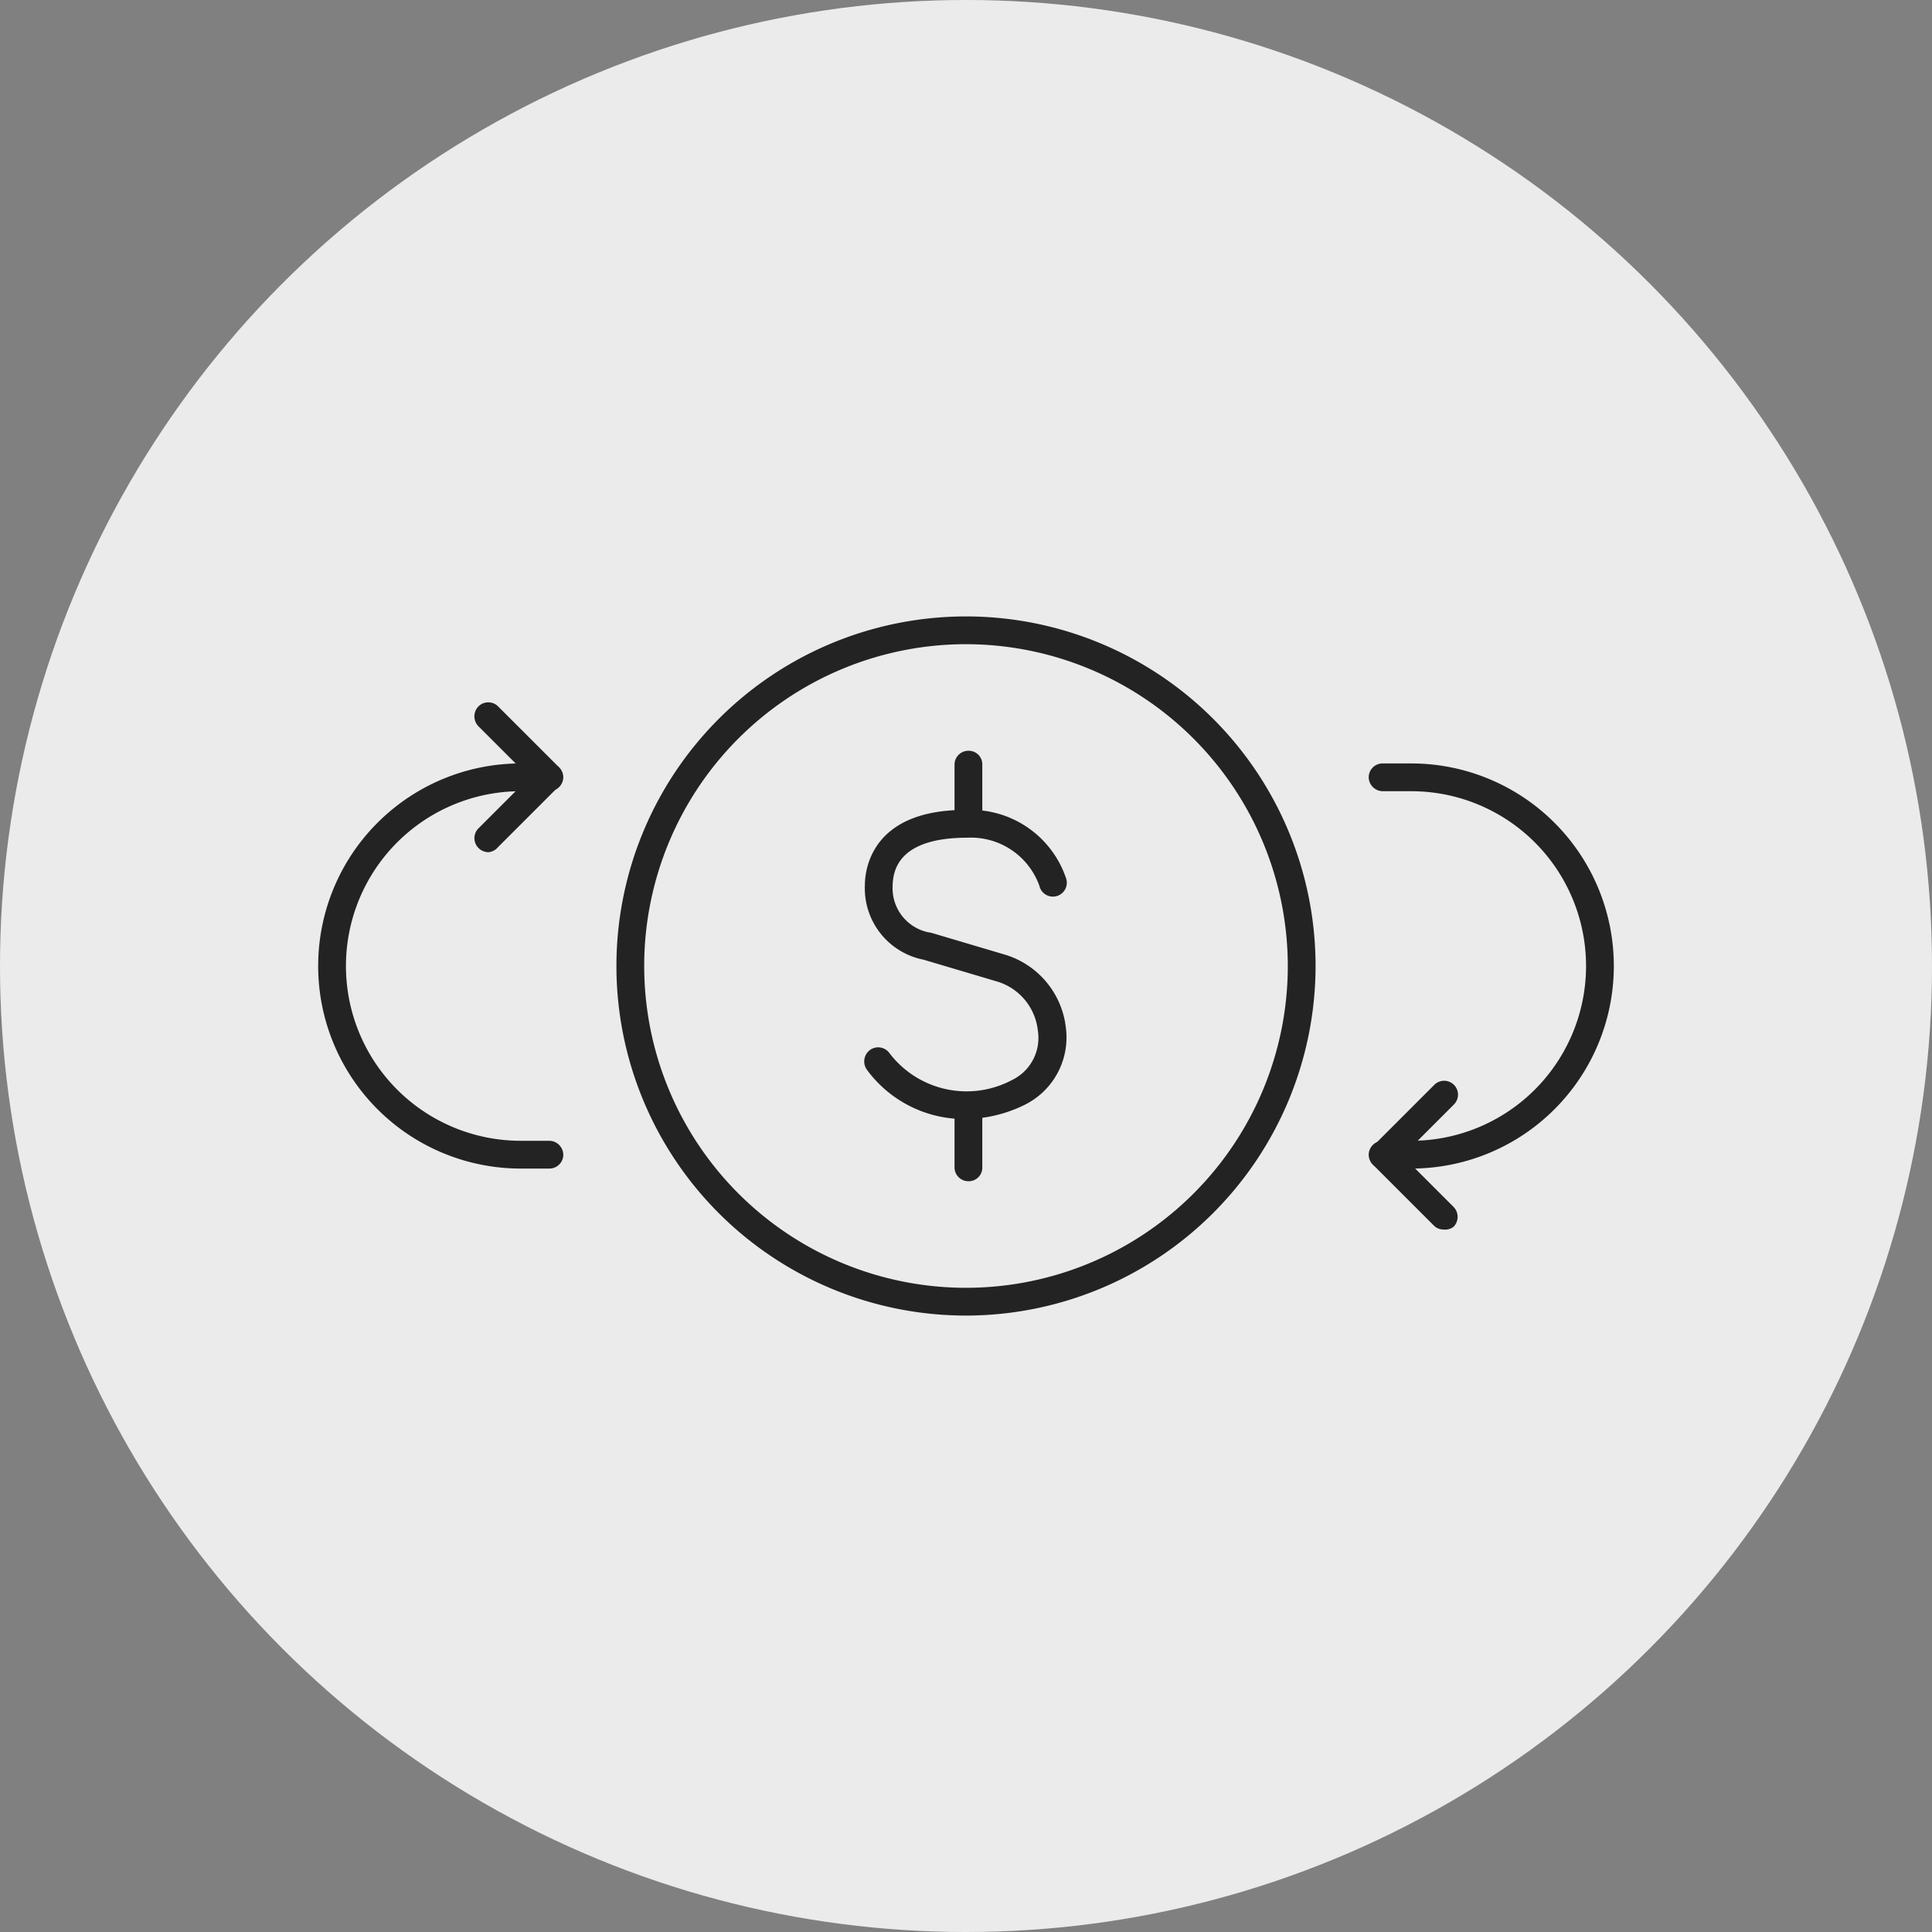
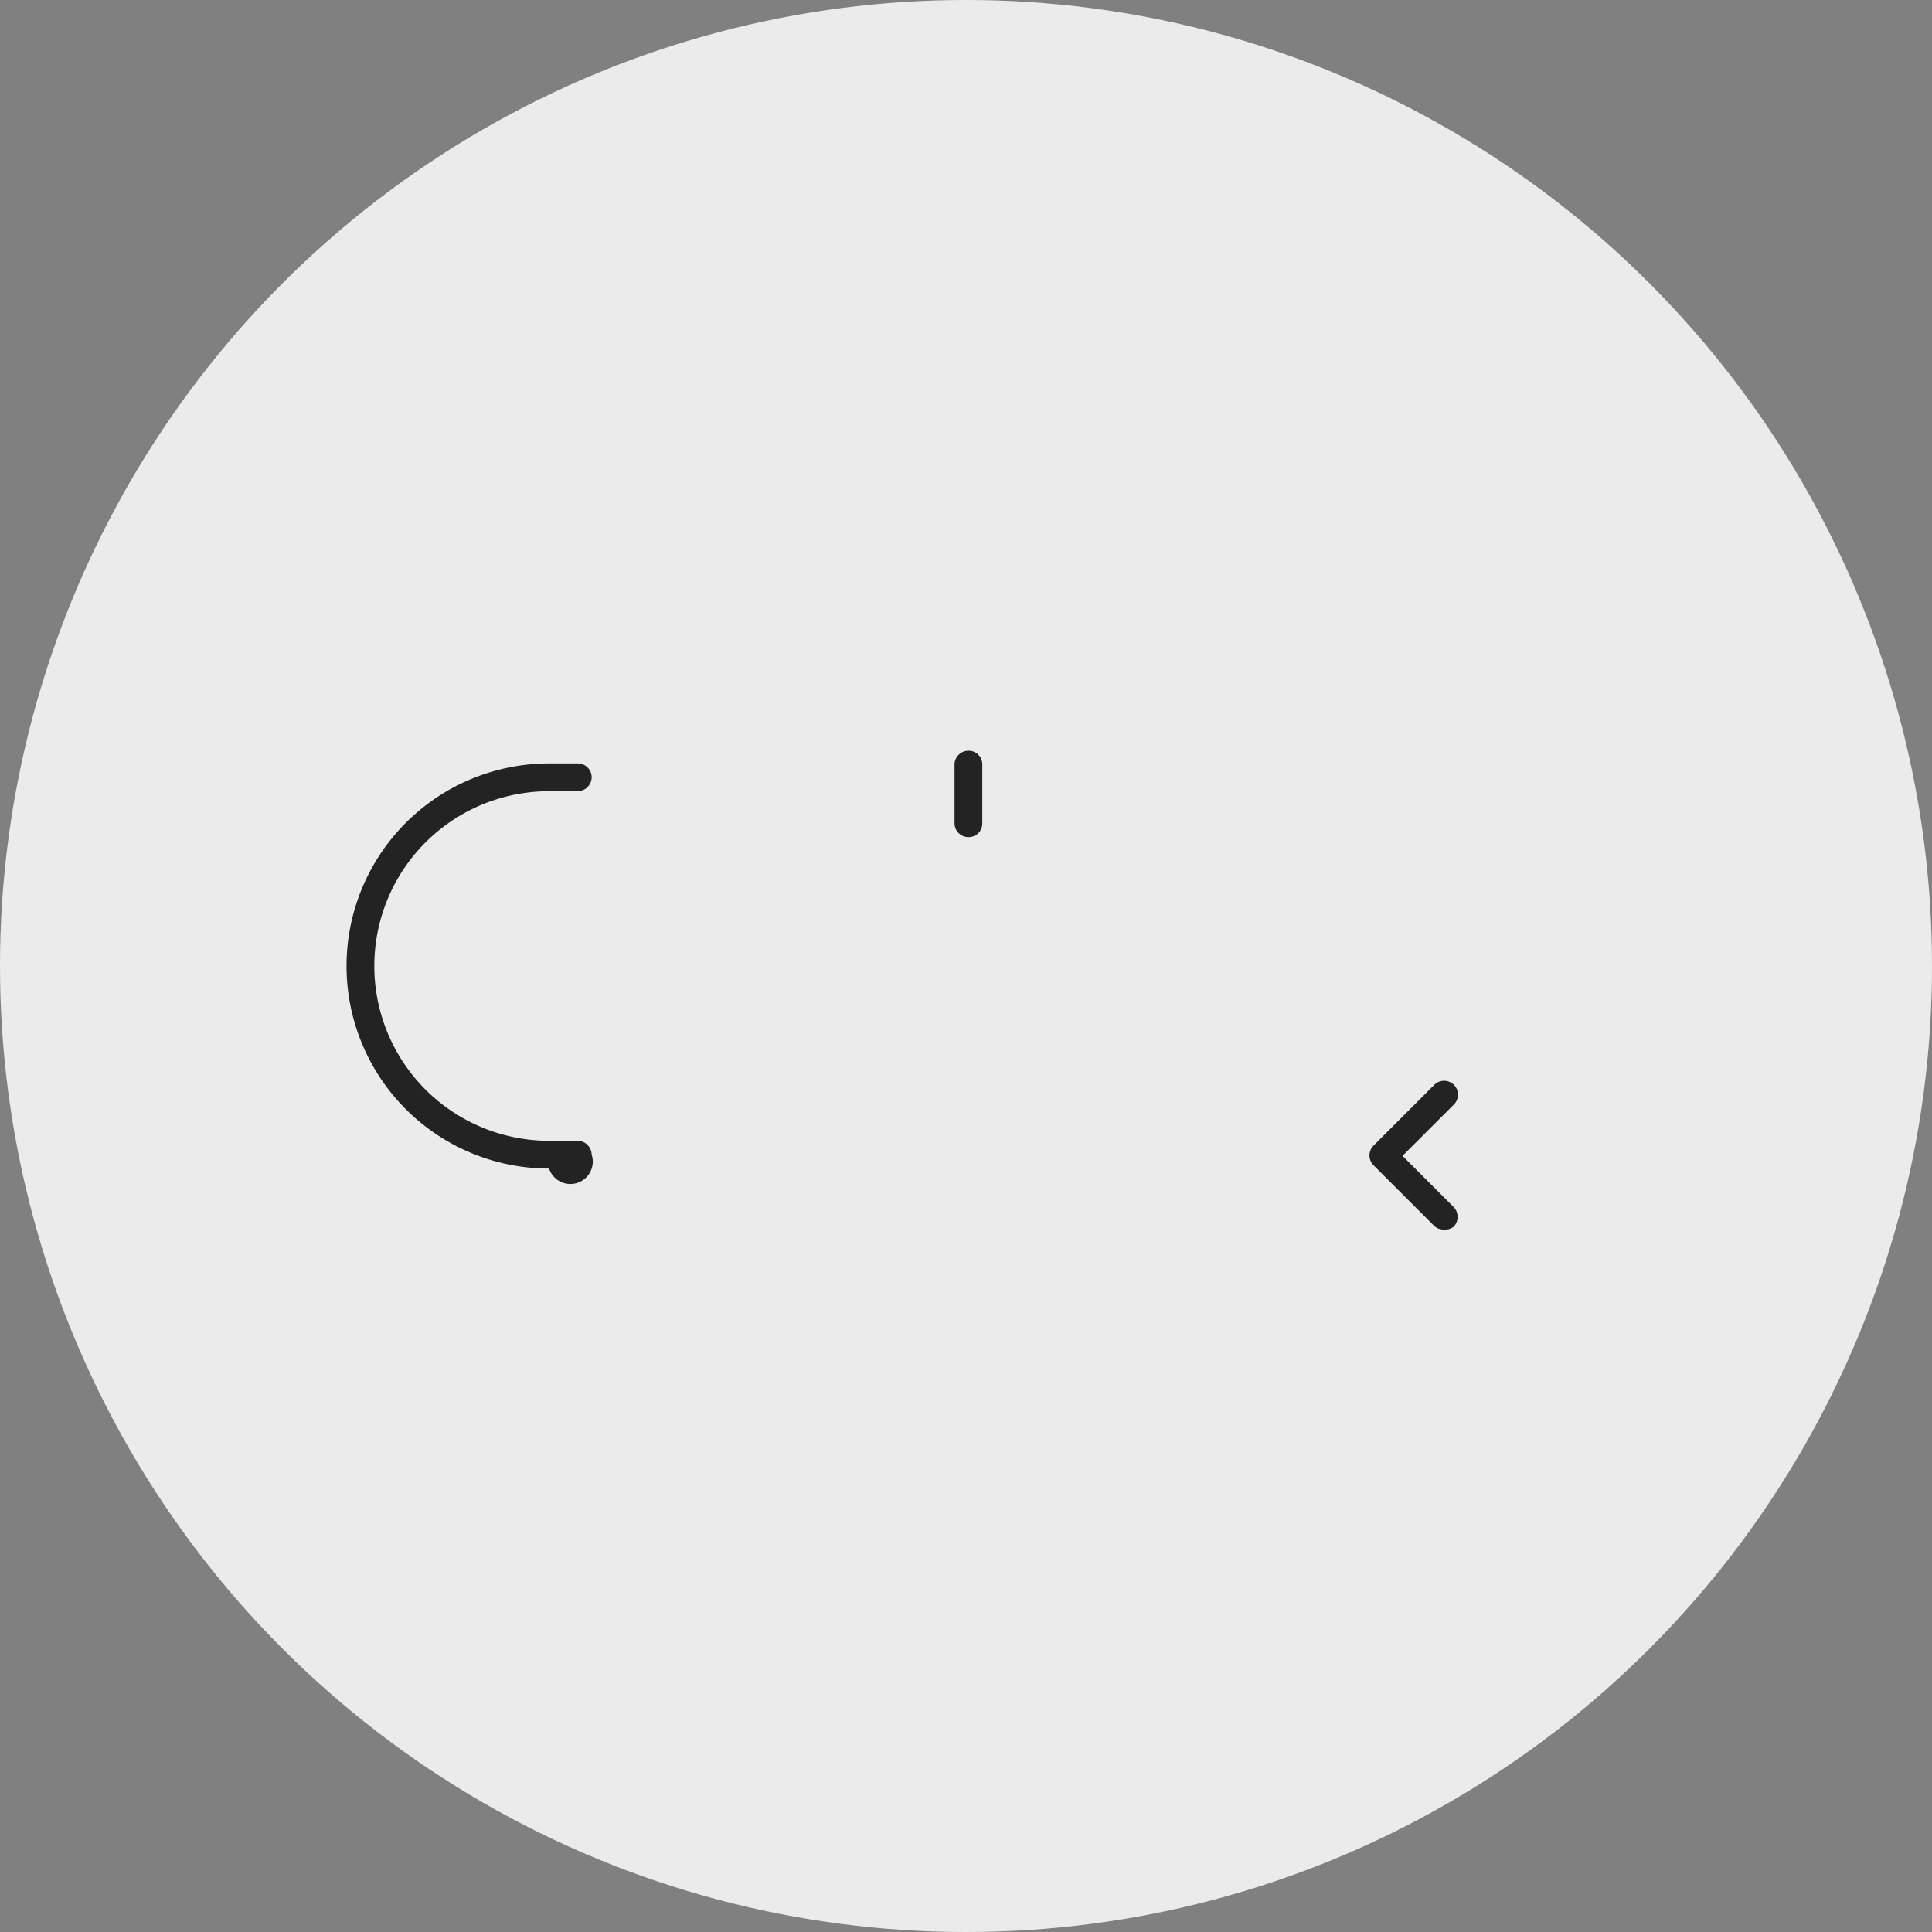
<svg xmlns="http://www.w3.org/2000/svg" id="Warstwa_1" data-name="Warstwa 1" viewBox="0 0 64 64">
  <rect x="0" y="0" width="64" height="64" fill="#808080" stroke="none" />
  <defs>
    <style>.cls-1{fill:#fff;}.cls-2{opacity:0.08;}.cls-3{fill:#232323;}</style>
  </defs>
  <circle class="cls-1" cx="32" cy="32" r="32" />
  <circle class="cls-2" cx="32" cy="32" r="32" />
-   <path class="cls-3" d="M31.94,37.07a4,4,0,0,1-3.22-1.63.47.47,0,0,1,.09-.65.46.46,0,0,1,.65.09,3.21,3.21,0,0,0,4.06.9.05.05,0,0,1,0,0,1.55,1.55,0,0,0,.86-1.64,1.91,1.91,0,0,0-1.33-1.62l-2.46-.73a2.41,2.41,0,0,1-1.94-2.46c0-.59.27-2.5,3.32-2.5h.08a3.33,3.33,0,0,1,3.26,2.25.46.46,0,1,1-.88.26,2.41,2.41,0,0,0-2.39-1.59c-1.11,0-2.45.26-2.47,1.59a1.49,1.49,0,0,0,1.28,1.56l2.46.73a2.86,2.86,0,0,1,2,2.43,2.49,2.49,0,0,1-1.41,2.56A4.52,4.52,0,0,1,31.94,37.07Z" />
  <path class="cls-3" d="M32.08,27.73a.46.46,0,0,1-.46-.46V25.33a.46.46,0,0,1,.46-.46.45.45,0,0,1,.46.46v1.94A.45.45,0,0,1,32.08,27.73Z" />
-   <path class="cls-3" d="M32.08,39.13a.46.46,0,0,1-.46-.46V36.73a.46.46,0,0,1,.46-.46.45.45,0,0,1,.46.46v1.94A.45.45,0,0,1,32.08,39.13Z" />
-   <path class="cls-3" d="M32,43.58A11.58,11.58,0,1,1,43.58,32,11.59,11.59,0,0,1,32,43.58Zm0-22.24A10.66,10.66,0,1,0,42.66,32,10.67,10.67,0,0,0,32,21.34Z" />
-   <path class="cls-3" d="M46.75,38.71h-.94a.46.46,0,0,1-.47-.46.47.47,0,0,1,.47-.46h.94a5.79,5.79,0,0,0,0-11.58h-.94a.47.47,0,0,1-.47-.46.46.46,0,0,1,.47-.46h.94a6.71,6.71,0,0,1,0,13.42Z" />
  <path class="cls-3" d="M47.82,40.73a.45.45,0,0,1-.32-.13l-2-2a.46.46,0,0,1,0-.65l2-2a.46.46,0,1,1,.65.65l-1.69,1.69,1.69,1.69a.47.47,0,0,1,0,.66A.46.46,0,0,1,47.82,40.73Z" />
-   <path class="cls-3" d="M18.19,38.71h-.94a6.71,6.71,0,0,1,0-13.42h.94a.46.46,0,0,1,.47.46.47.47,0,0,1-.47.46h-.94a5.79,5.79,0,0,0,0,11.58h.94a.47.47,0,0,1,.47.46A.46.46,0,0,1,18.19,38.71Z" />
-   <path class="cls-3" d="M16.18,28.23a.47.47,0,0,1-.33-.14.46.46,0,0,1,0-.65l1.69-1.69-1.69-1.69a.47.47,0,0,1,0-.66.46.46,0,0,1,.65,0l2,2a.47.47,0,0,1,0,.66l-2,2A.47.47,0,0,1,16.18,28.23Z" />
+   <path class="cls-3" d="M18.19,38.71a6.71,6.71,0,0,1,0-13.42h.94a.46.46,0,0,1,.47.46.47.47,0,0,1-.47.46h-.94a5.79,5.79,0,0,0,0,11.58h.94a.47.47,0,0,1,.47.46A.46.46,0,0,1,18.19,38.71Z" />
</svg>